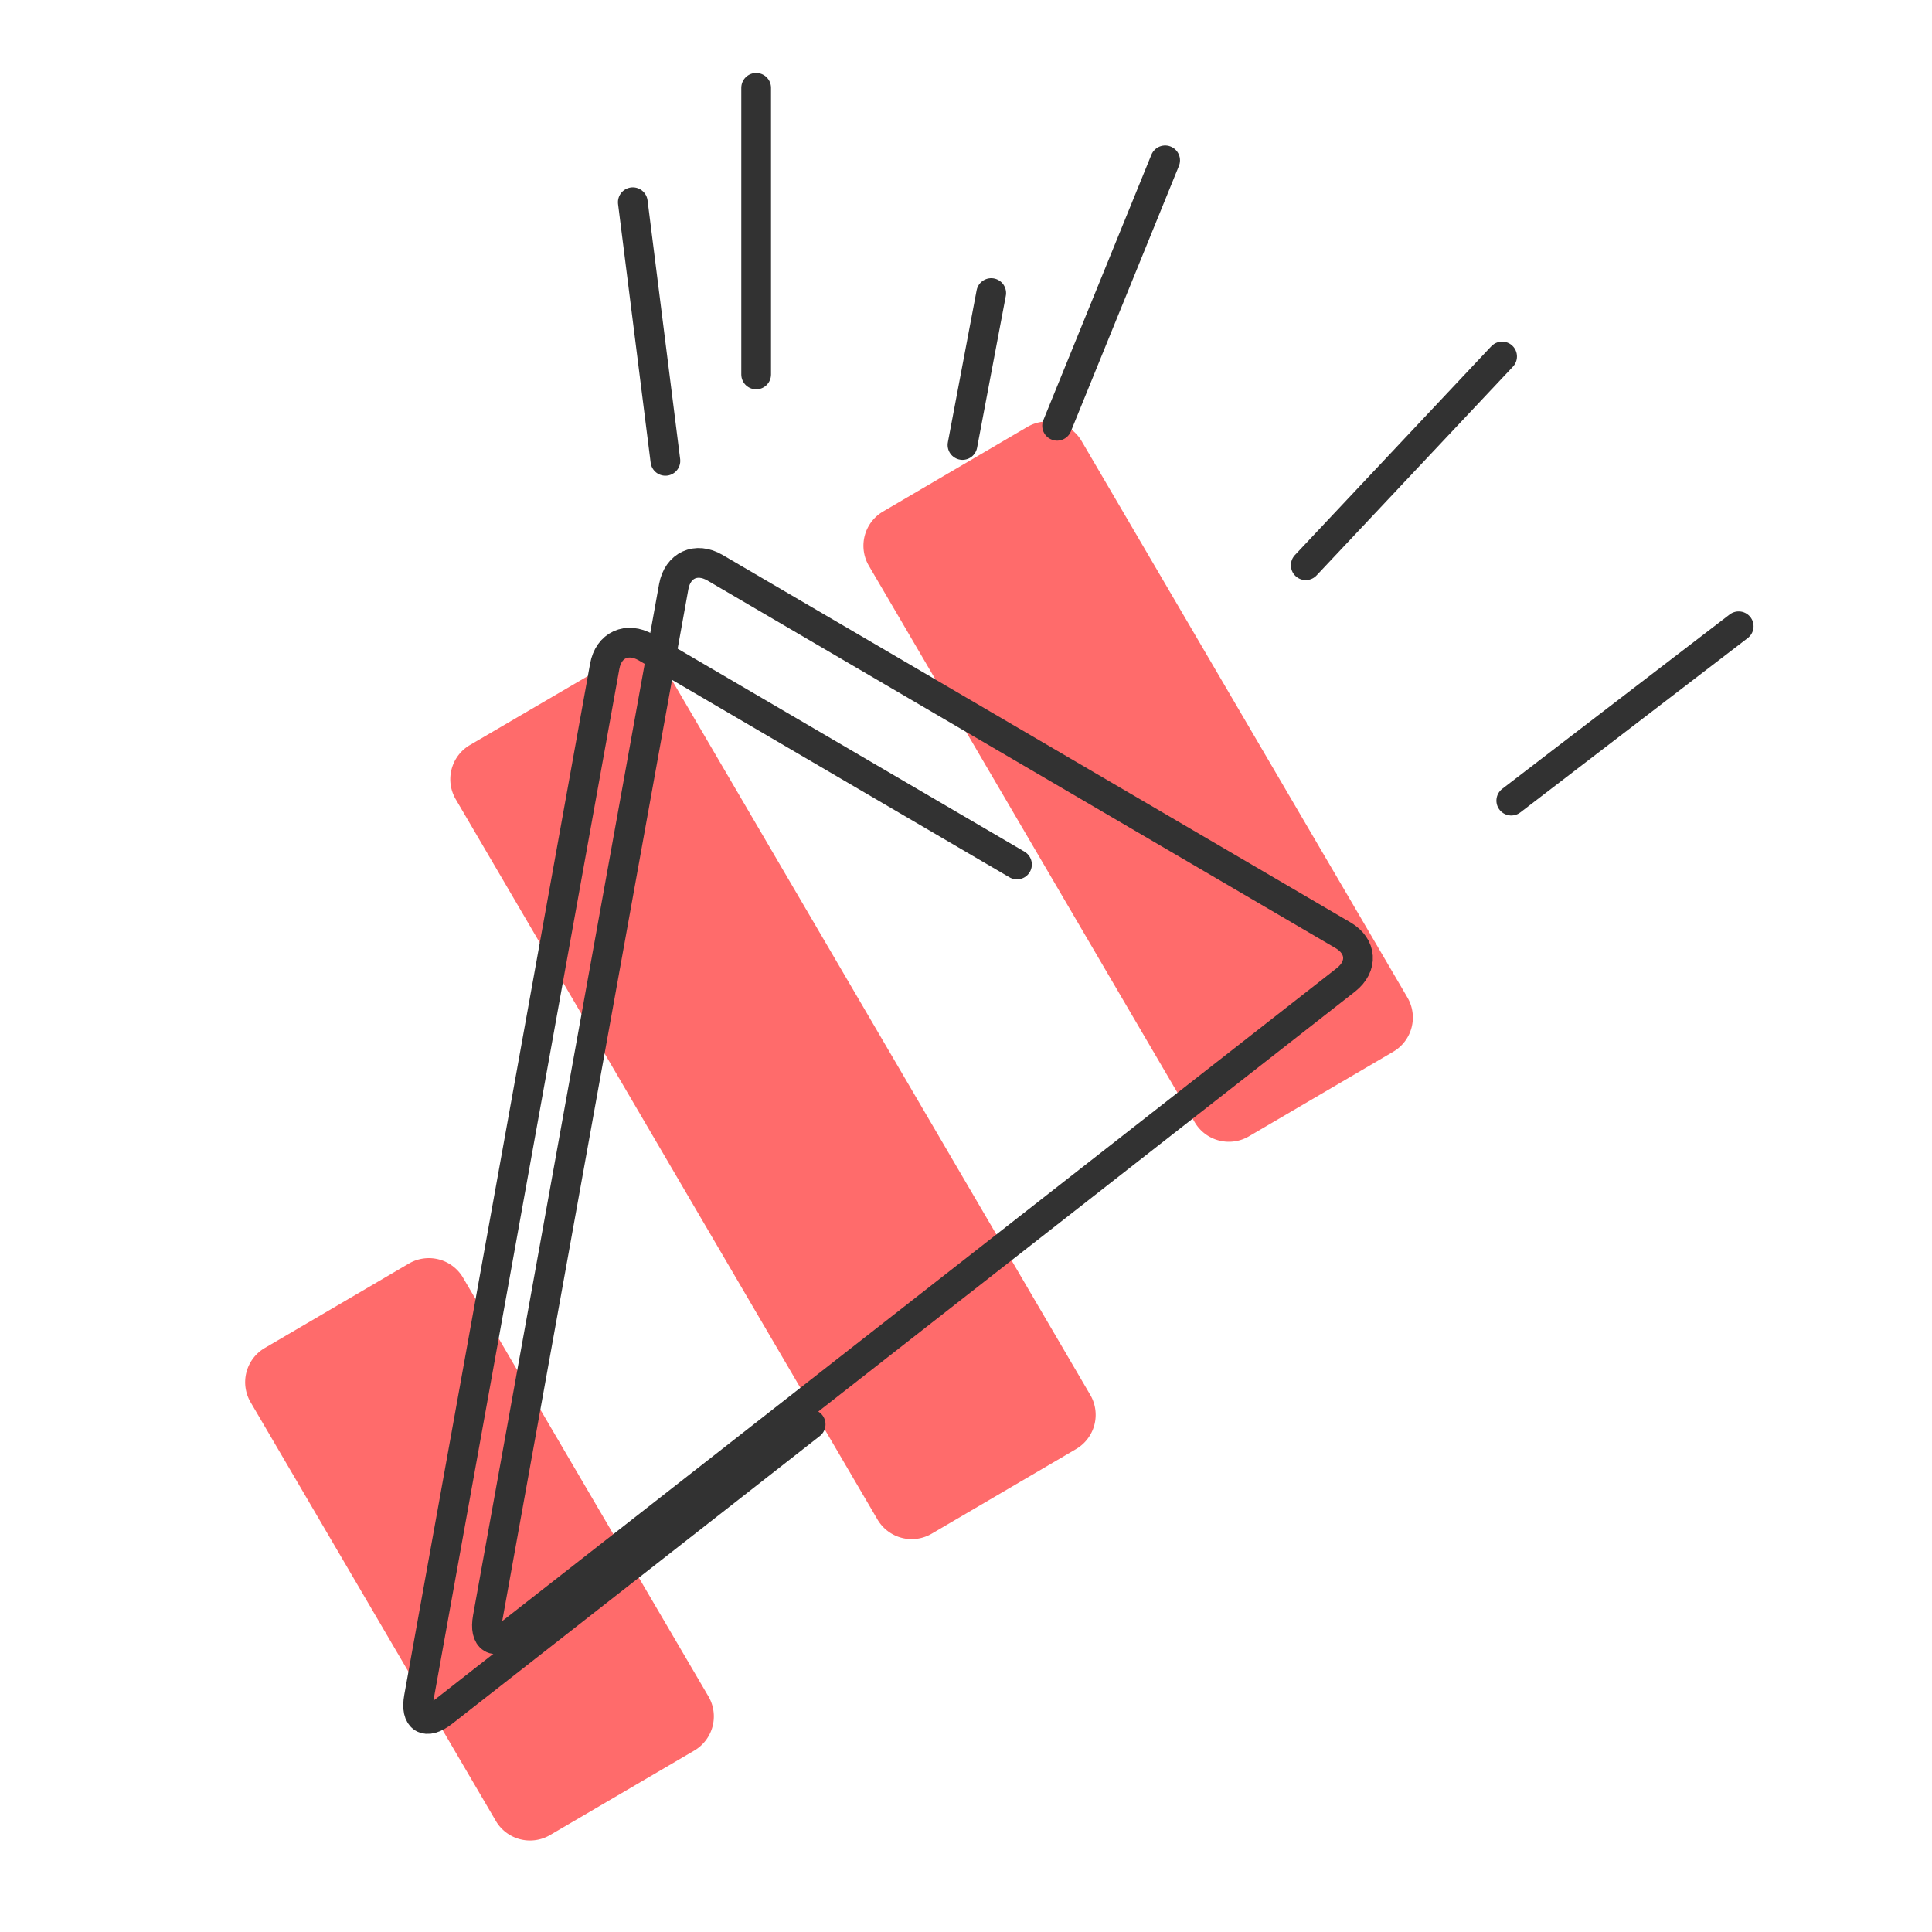
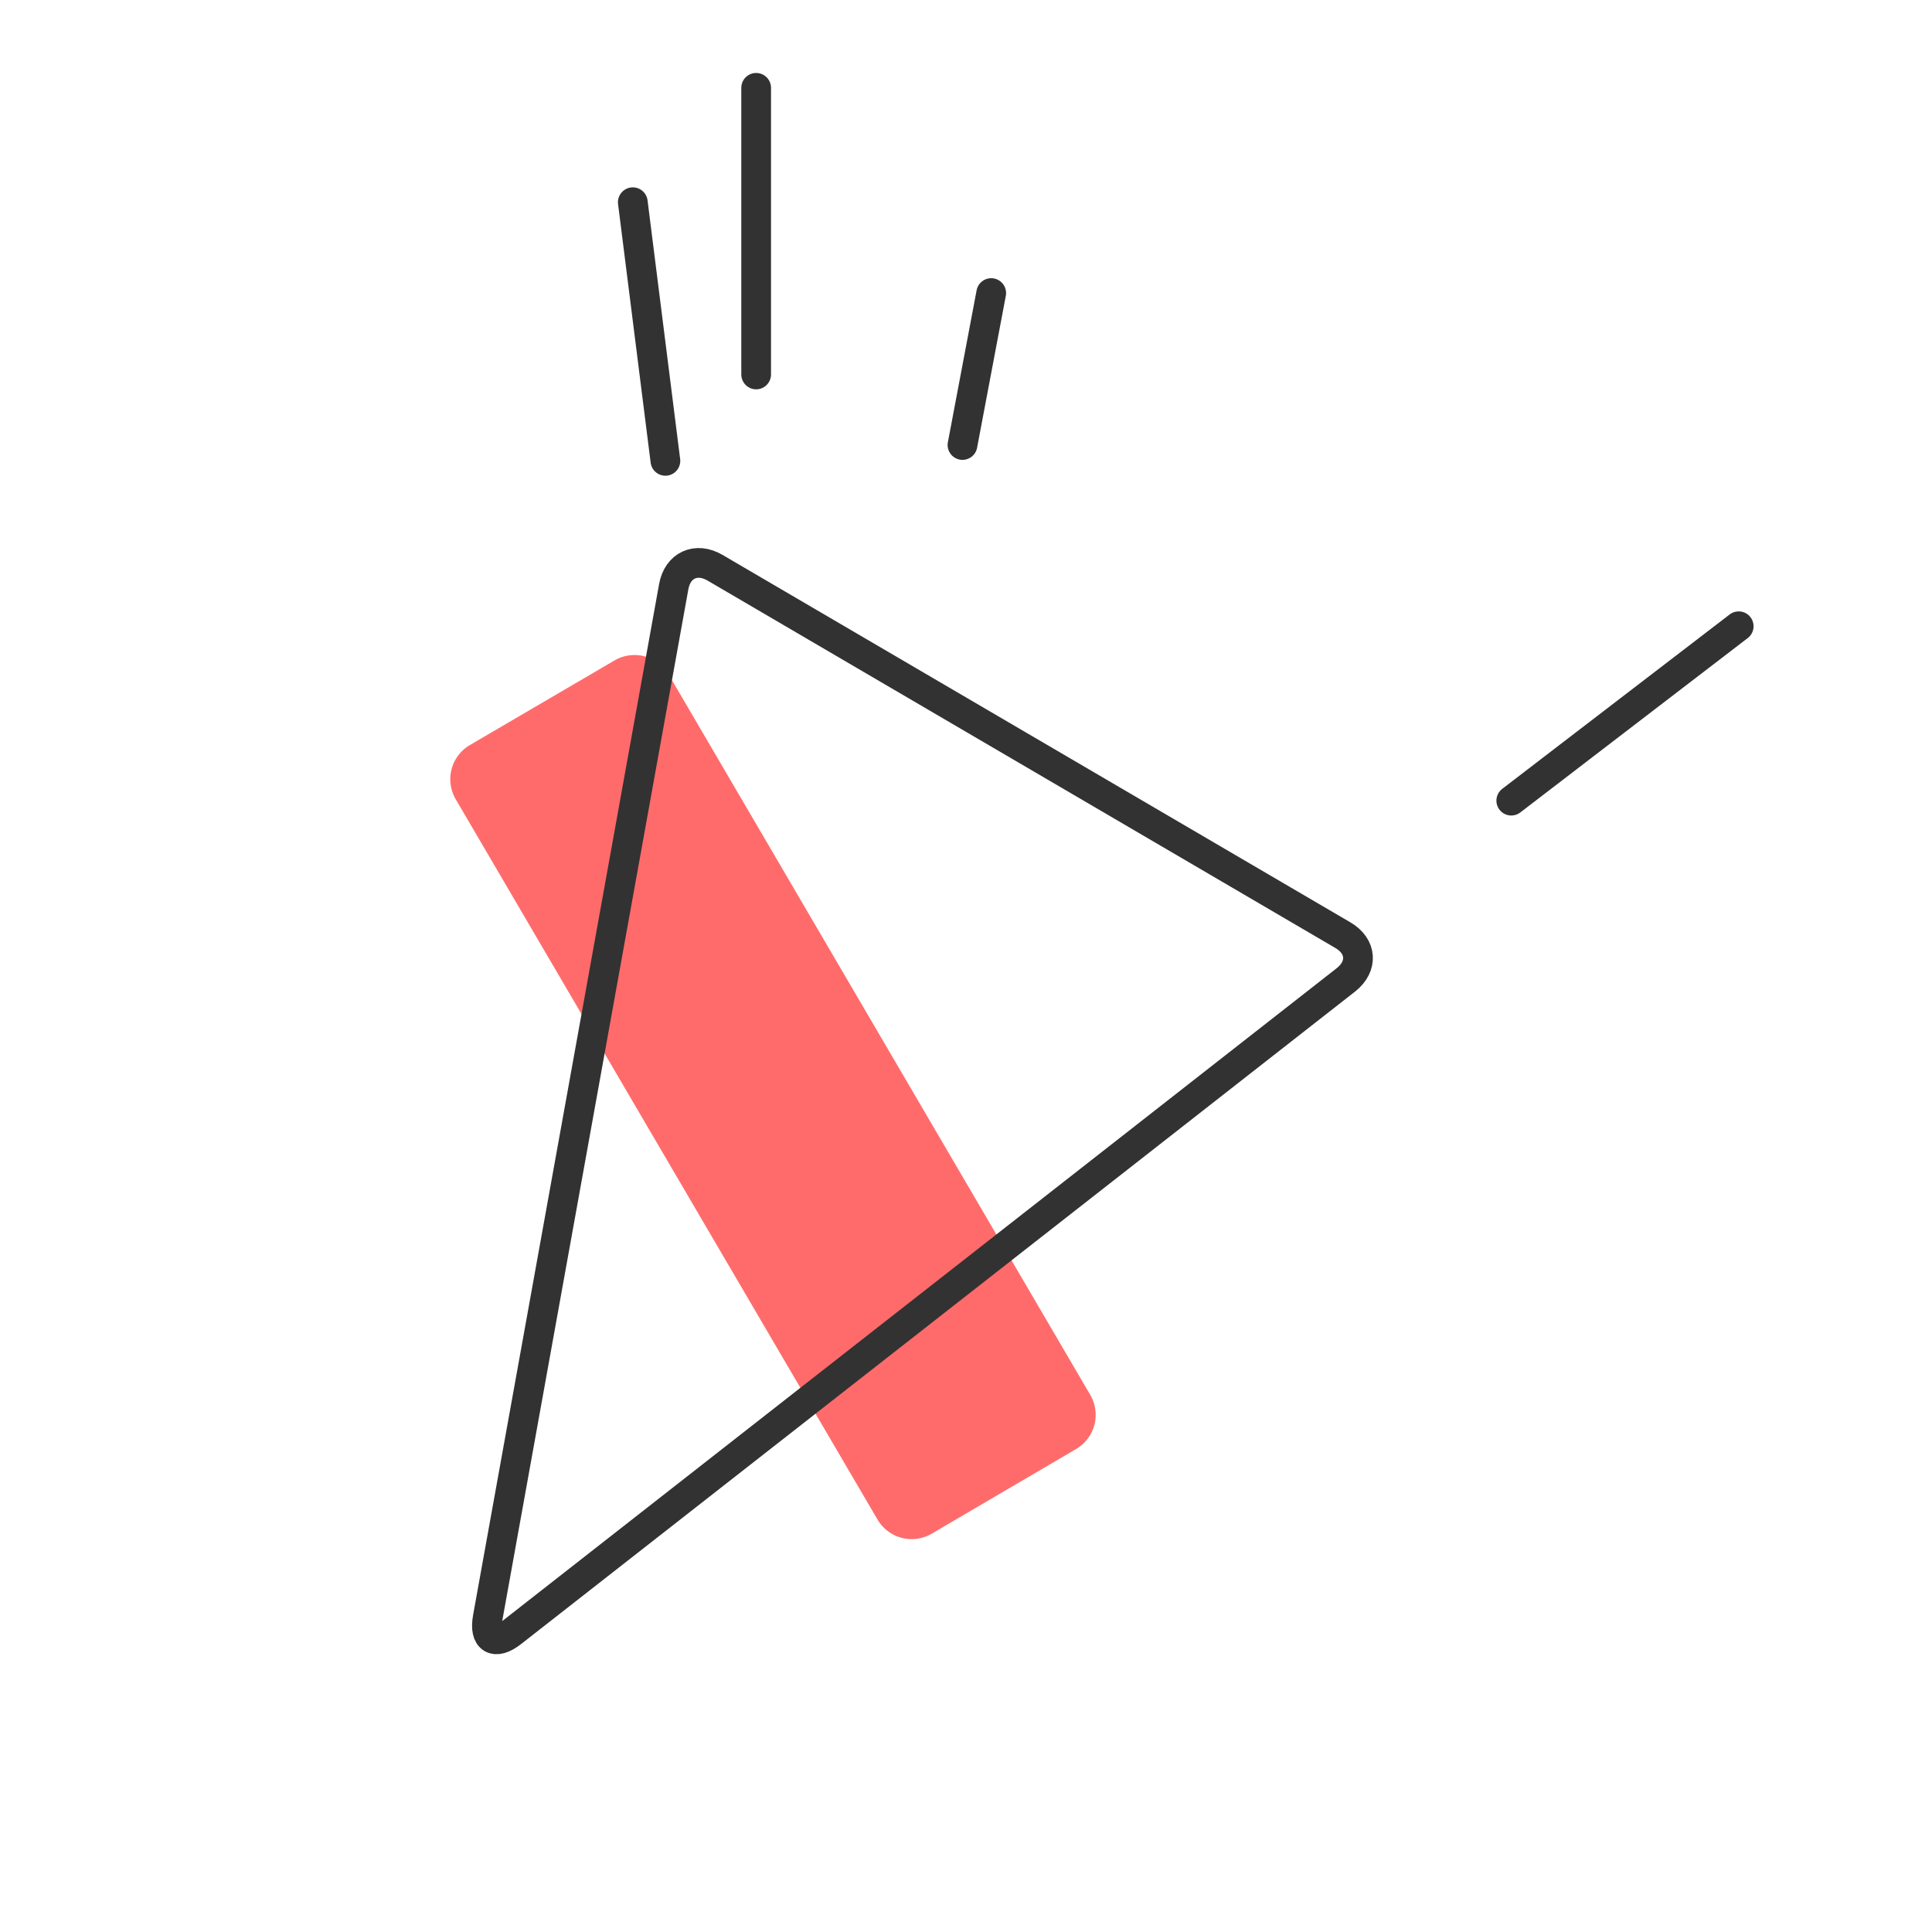
<svg xmlns="http://www.w3.org/2000/svg" viewBox="0 0 390 390">
  <defs>
    <style>.a{fill:#ff6b6b;}.b{fill:none;stroke:#323232;stroke-linecap:round;stroke-linejoin:round;stroke-width:6px;}</style>
  </defs>
  <title>Partytüte</title>
  <path class="a" d="M220.08,281.57a8,8,0,0,1-2.86,10.94l-29.1,17.06a8,8,0,0,1-11-2.86L92,161.35a8,8,0,0,1,2.85-10.95L124,133.35a8,8,0,0,1,11,2.85Z" />
-   <path class="a" d="M284.11,201.36a8,8,0,0,1-2.86,10.94l-29.1,17.06a8,8,0,0,1-11-2.86L175.39,114.2a8,8,0,0,1,2.86-10.94l29.1-17.06a8,8,0,0,1,11,2.86Z" />
-   <path class="a" d="M143,342.43a8,8,0,0,1-2.86,10.95l-29.1,17.05a8,8,0,0,1-10.95-2.85L50.61,283.1a8,8,0,0,1,2.86-11l29.11-17.06A8,8,0,0,1,93.52,258Z" />
  <path class="b" d="M103.33,329.52c-3.46,2.71-5.66,1.38-4.88-2.95L136,118.43c.78-4.33,4.53-6.05,8.33-3.83l126.77,74.19c3.79,2.22,4.07,6.26.6,9Z" />
  <line class="b" x1="152.64" y1="75.59" x2="152.64" y2="17.73" />
  <line class="b" x1="305.07" y1="161.62" x2="350.98" y2="126.42" />
-   <line class="b" x1="263.58" y1="114.1" x2="303.22" y2="71.96" />
-   <line class="b" x1="213.39" y1="85.95" x2="235.2" y2="32.37" />
-   <path class="b" d="M163.64,287.52,89.44,345.6c-3.47,2.71-5.66,1.39-4.88-2.94l37.51-208.15c.78-4.33,4.53-6,8.32-3.83l74.9,43.83" />
  <line class="b" x1="134.32" y1="93.03" x2="127.74" y2="40.82" />
  <line class="b" x1="194.29" y1="89.83" x2="200.09" y2="59.16" />
</svg>